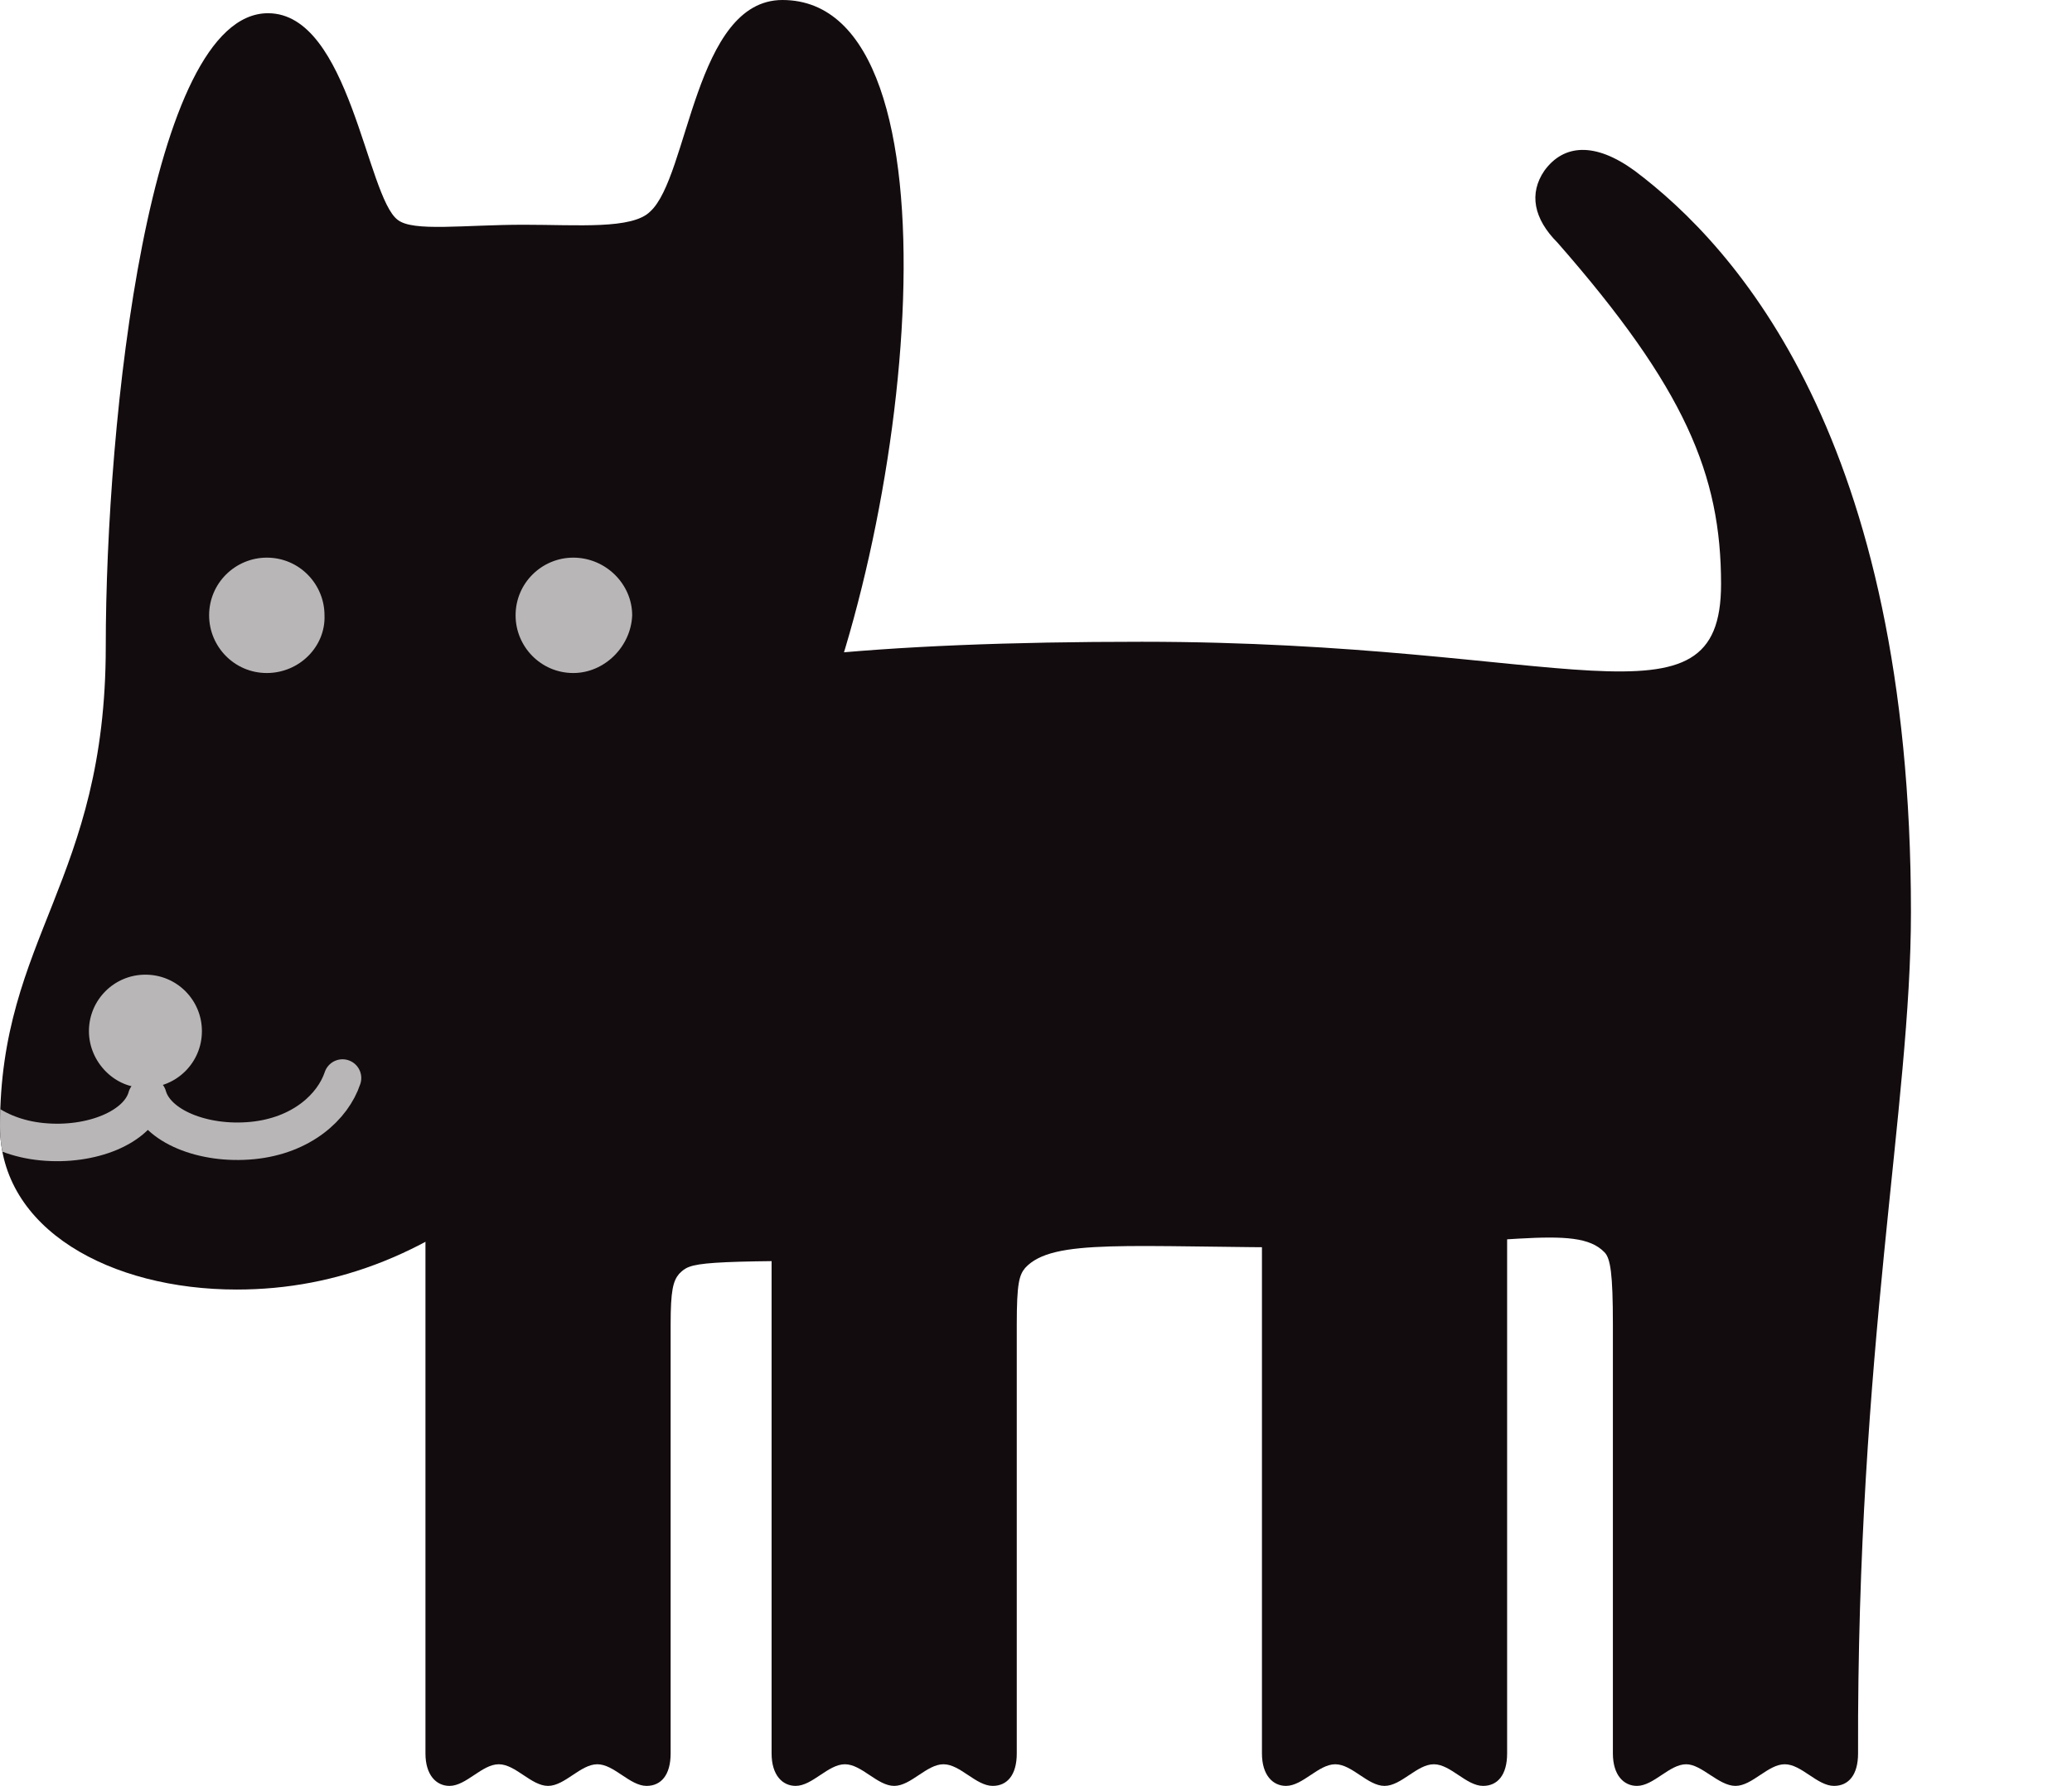
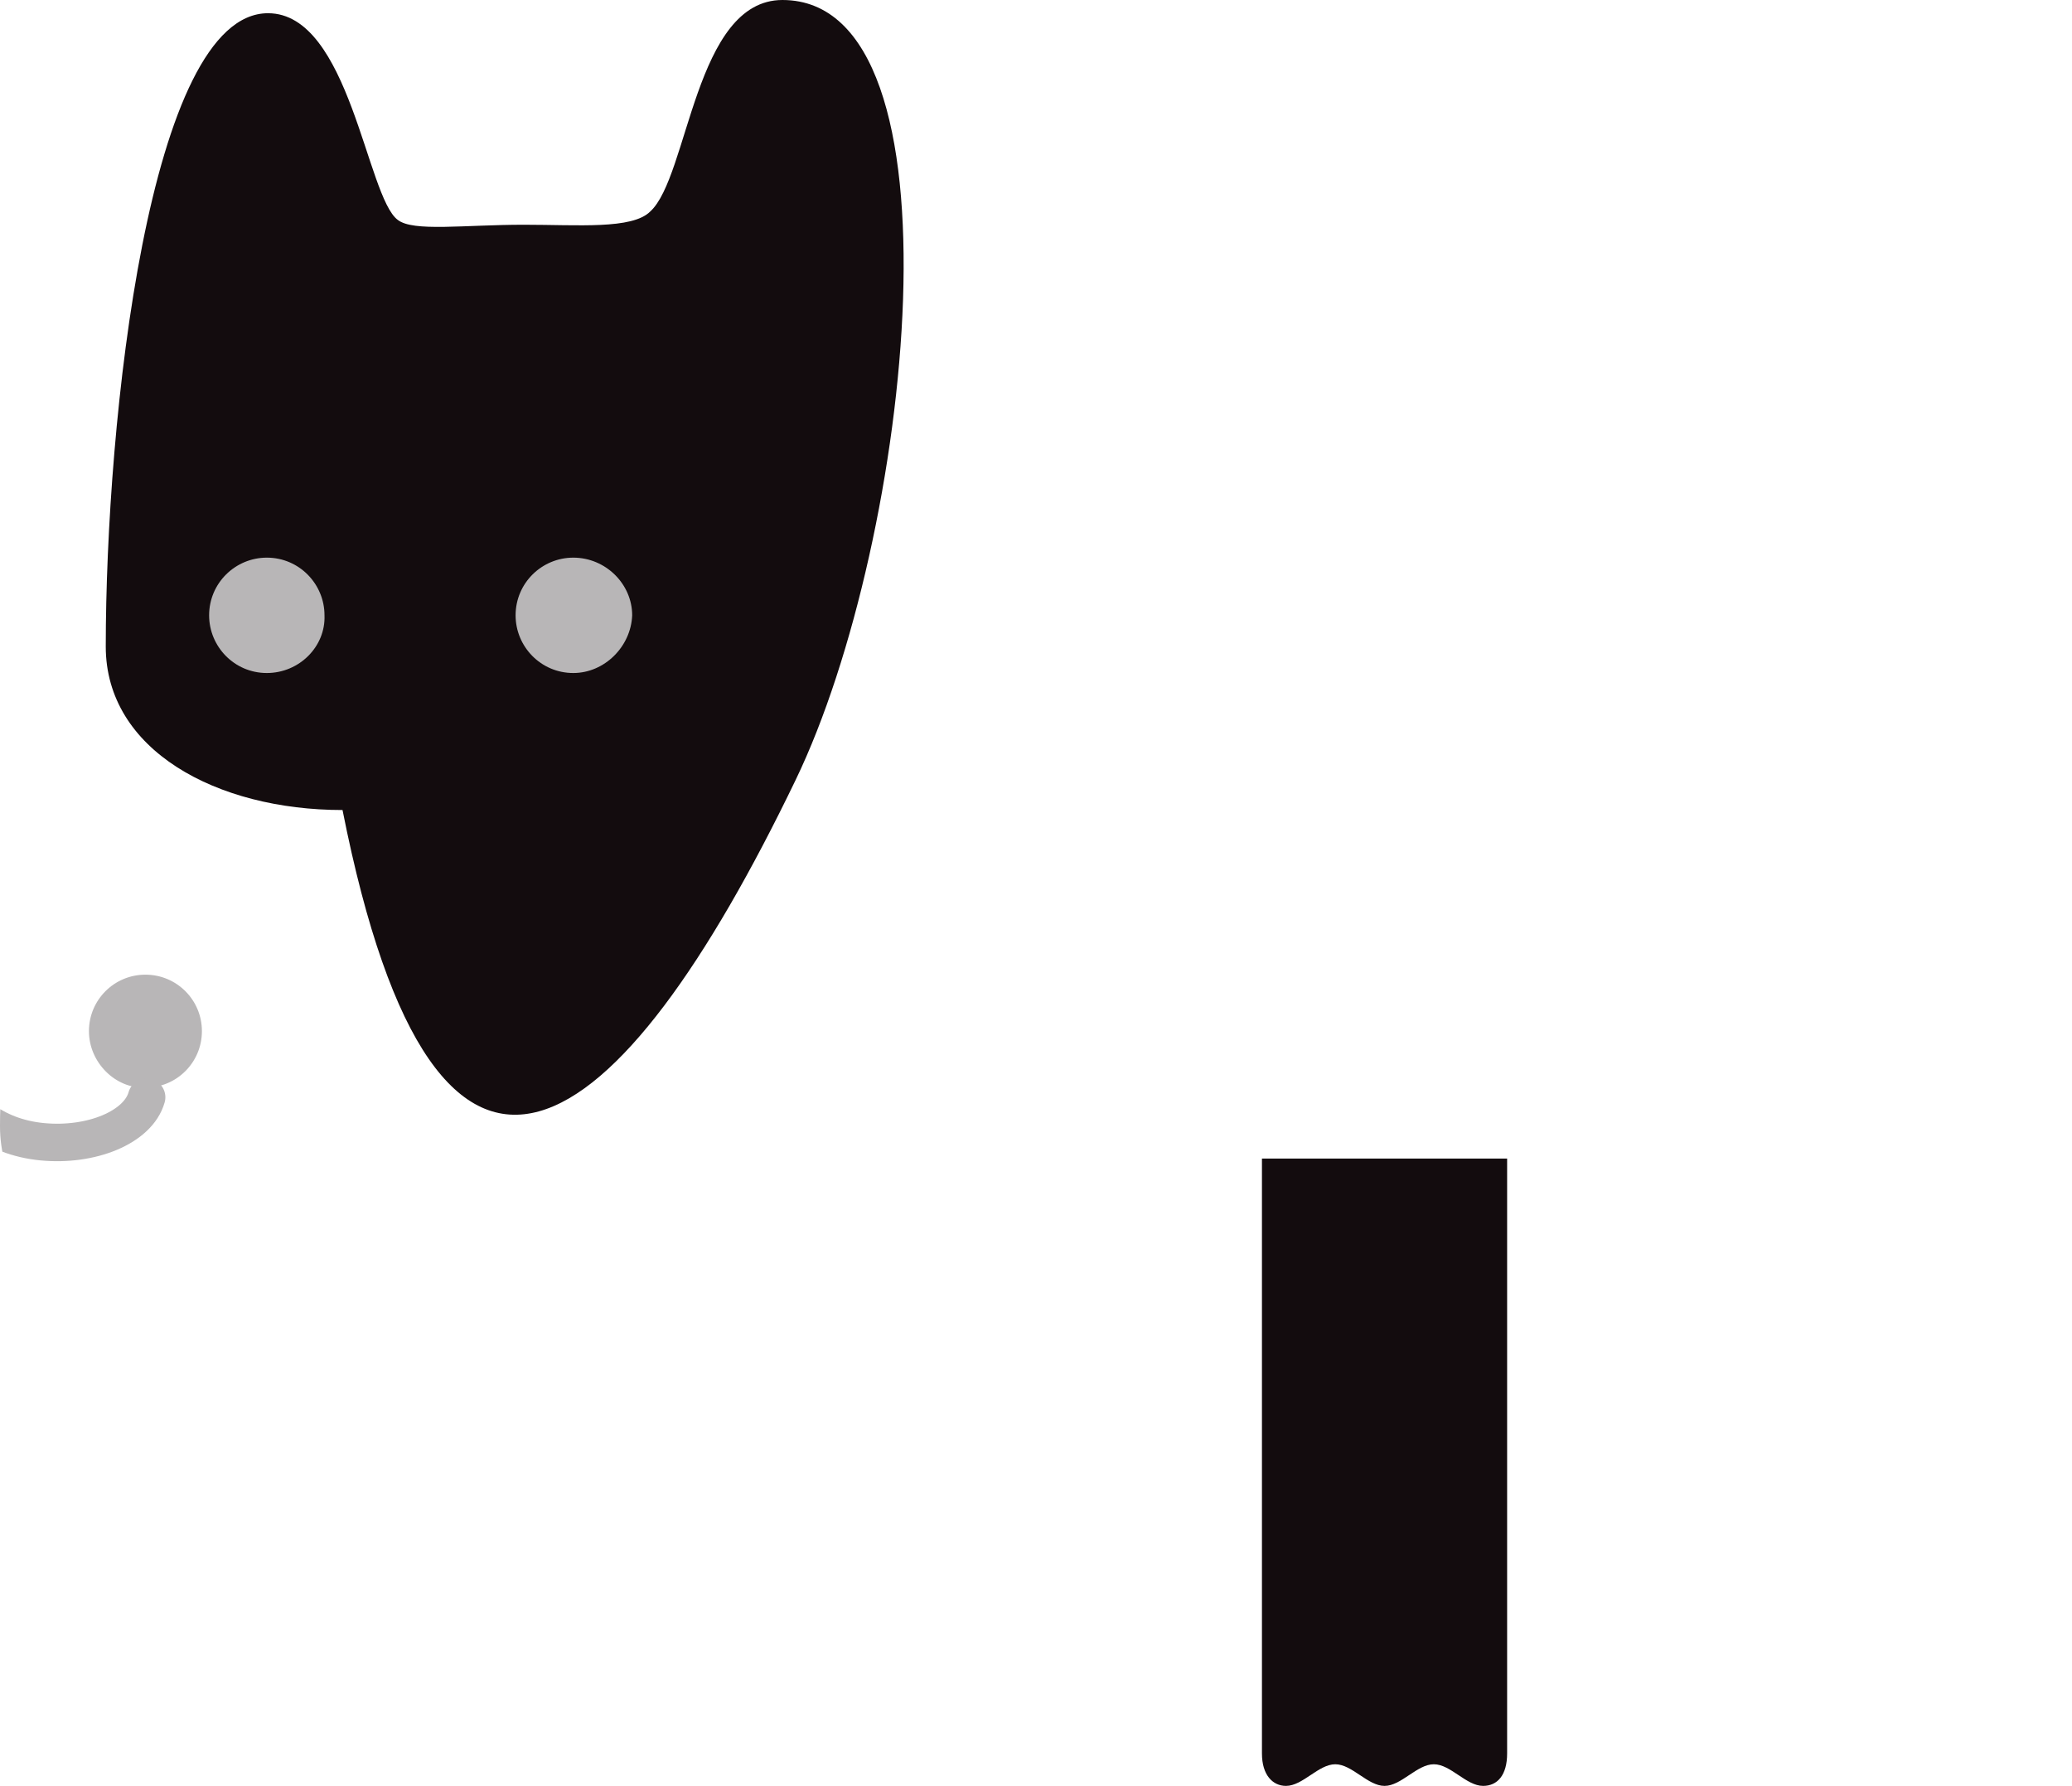
<svg xmlns="http://www.w3.org/2000/svg" xmlns:xlink="http://www.w3.org/1999/xlink" version="1.1" x="0px" y="0px" viewBox="0 0 172.4 148.6" style="enable-background:new 0 0 172.4 148.6;" xml:space="preserve">
  <style type="text/css">
	.st0{fill:#130C0E;}
	.st1{clip-path:url(#SVGID_00000168816329126075793950000002053702781254823043_);fill:#130C0E;}
	.st2{clip-path:url(#SVGID_00000077294258516478938220000007431301469170652299_);fill:#B8B6B7;}
	
		.st3{clip-path:url(#SVGID_00000039131094943788738100000001309826564185484212_);fill:none;stroke:#B8B6B7;stroke-width:3.119;stroke-linecap:round;}
	
		.st4{clip-path:url(#SVGID_00000037670666636679891730000009737392372753193878_);fill:none;stroke:#B8B6B7;stroke-width:3.119;stroke-linecap:round;}
	.st5{fill:#B8B6B7;}
	.st6{display:none;}
	.st7{display:inline;}
	.st8{clip-path:url(#SVGID_00000031202800210609377780000002941371750963660416_);fill:#130C0E;}
	.st9{clip-path:url(#SVGID_00000095337476428684875320000006782819266266309546_);fill:#B8B6B7;}
	
		.st10{clip-path:url(#SVGID_00000173125288810331155940000011873081857669328812_);fill:none;stroke:#B8B6B7;stroke-width:3.119;stroke-linecap:round;}
	
		.st11{clip-path:url(#SVGID_00000146491054883454568980000010929334700119530147_);fill:none;stroke:#B8B6B7;stroke-width:3.119;stroke-linecap:round;}
</style>
  <g id="Layer_1">
    <g>
      <path class="st0" d="M105,96.4c0,10.5,0,30.7,0,49.5c0,1.8,0.9,2.7,2,2.7c1.4,0,2.7-1.8,4.1-1.8s2.7,1.8,4.1,1.8s2.7-1.8,4.1-1.8    s2.7,1.8,4.1,1.8c1.2,0,2-0.9,2-2.7c0-15.9,0-42.6,0-49.5C125.4,96.4,105,96.4,105,96.4z" />
      <g>
        <g>
          <g>
            <defs>
              <path id="SVGID_1_" d="M19.7,107.3c-10.5,0-19.7-5-19.7-13.6C0,78,8.8,73.3,8.8,53.8C8.8,35,12.4,1.1,22.3,1.1        c6.8,0,8.2,15.3,10.8,17.2c1.3,1,5.4,0.4,10.5,0.4c4.5,0,9,0.4,10.5-1.1C57.3,14.7,57.8,0,65.1,0c15.6,0,10.8,44.8,1.1,64.9        C51.6,95.2,36.4,107.3,19.7,107.3z" />
            </defs>
            <clipPath id="SVGID_00000013187419888285586810000011308715732479078327_">
              <use xlink:href="#SVGID_1_" style="overflow:visible;" />
            </clipPath>
-             <path style="clip-path:url(#SVGID_00000013187419888285586810000011308715732479078327_);fill:#130C0E;" d="M66.2,64.9       C75.9,44.8,80.7,0,65.1,0c-7.3,0-7.8,14.7-11,17.6c-1.6,1.4-6,1.1-10.5,1.1c-5,0-9.1,0.6-10.5-0.4c-2.6-1.9-4-17.2-10.8-17.2       C12.4,1.1,8.8,35,8.8,53.8C8.8,73.3,0,78,0,93.7c0,8.6,9.2,13.6,19.7,13.6C36.4,107.3,51.6,95.2,66.2,64.9z" />
+             <path style="clip-path:url(#SVGID_00000013187419888285586810000011308715732479078327_);fill:#130C0E;" d="M66.2,64.9       C75.9,44.8,80.7,0,65.1,0c-7.3,0-7.8,14.7-11,17.6c-1.6,1.4-6,1.1-10.5,1.1c-5,0-9.1,0.6-10.5-0.4c-2.6-1.9-4-17.2-10.8-17.2       C12.4,1.1,8.8,35,8.8,53.8c0,8.6,9.2,13.6,19.7,13.6C36.4,107.3,51.6,95.2,66.2,64.9z" />
          </g>
          <g>
            <defs>
              <path id="SVGID_00000017487254158518098060000008399616185936174495_" d="M19.7,107.3c-10.5,0-19.7-5-19.7-13.6        C0,78,8.8,73.3,8.8,53.8C8.8,35,12.4,1.1,22.3,1.1c6.8,0,8.2,15.3,10.8,17.2c1.3,1,5.4,0.4,10.5,0.4c4.5,0,9,0.4,10.5-1.1        C57.3,14.7,57.8,0,65.1,0c15.6,0,10.8,44.8,1.1,64.9C51.6,95.2,36.4,107.3,19.7,107.3z" />
            </defs>
            <clipPath id="SVGID_00000076566591057058669440000006695826691742656424_">
              <use xlink:href="#SVGID_00000017487254158518098060000008399616185936174495_" style="overflow:visible;" />
            </clipPath>
            <path style="clip-path:url(#SVGID_00000076566591057058669440000006695826691742656424_);fill:#B8B6B7;" d="M7.4,85.8       c0-2.6,2.1-4.7,4.7-4.7s4.7,2.1,4.7,4.7s-2.1,4.7-4.7,4.7C9.6,90.6,7.4,88.4,7.4,85.8z" />
          </g>
          <g>
            <defs>
              <path id="SVGID_00000146468909072388702460000006342924908225644455_" d="M19.7,107.3c-10.5,0-19.7-5-19.7-13.6        C0,78,8.8,73.3,8.8,53.8C8.8,35,12.4,1.1,22.3,1.1c6.8,0,8.2,15.3,10.8,17.2c1.3,1,5.4,0.4,10.5,0.4c4.5,0,9,0.4,10.5-1.1        C57.3,14.7,57.8,0,65.1,0c15.6,0,10.8,44.8,1.1,64.9C51.6,95.2,36.4,107.3,19.7,107.3z" />
            </defs>
            <clipPath id="SVGID_00000080911232779458143280000006354514116520830102_">
              <use xlink:href="#SVGID_00000146468909072388702460000006342924908225644455_" style="overflow:visible;" />
            </clipPath>
            <path style="clip-path:url(#SVGID_00000080911232779458143280000006354514116520830102_);fill:none;stroke:#B8B6B7;stroke-width:3.119;stroke-linecap:round;" d="       M12.2,91.3c-0.7,2.5-4.6,4.1-8.7,3.7s-6.7-2.8-7.5-5.2" />
          </g>
          <g>
            <defs>
-               <path id="SVGID_00000137841248765615228800000010666583868459512718_" d="M19.7,107.3c-10.5,0-19.7-5-19.7-13.6        C0,78,8.8,73.3,8.8,53.8C8.8,35,12.4,1.1,22.3,1.1c6.8,0,8.2,15.3,10.8,17.2c1.3,1,5.4,0.4,10.5,0.4c4.5,0,9,0.4,10.5-1.1        C57.3,14.7,57.8,0,65.1,0c15.6,0,10.8,44.8,1.1,64.9C51.6,95.2,36.4,107.3,19.7,107.3z" />
-             </defs>
+               </defs>
            <clipPath id="SVGID_00000132803641077646603480000010103773900005150635_">
              <use xlink:href="#SVGID_00000137841248765615228800000010666583868459512718_" style="overflow:visible;" />
            </clipPath>
-             <path style="clip-path:url(#SVGID_00000132803641077646603480000010103773900005150635_);fill:none;stroke:#B8B6B7;stroke-width:3.119;stroke-linecap:round;" d="       M28.5,89.7c-0.8,2.4-3.4,4.8-7.5,5.2c-4.1,0.4-8-1.2-8.7-3.7" />
          </g>
        </g>
      </g>
      <path class="st5" d="M22.2,56c-2.7,0-4.8-2.2-4.8-4.8c0-2.7,2.2-4.8,4.8-4.8c2.7,0,4.8,2.2,4.8,4.8C27.1,53.8,24.9,56,22.2,56z" />
      <path class="st5" d="M47.7,56c-2.7,0-4.8-2.2-4.8-4.8c0-2.7,2.2-4.8,4.8-4.8c2.7,0,4.9,2.2,4.9,4.8C52.5,53.8,50.3,56,47.7,56z" />
-       <path class="st0" d="M159,75.9c0-39.4-14.6-55.4-23-61.7c-3.3-2.4-5.9-2.2-7.5,0c-1.3,1.9-0.9,4,1.1,6    c10.6,12.1,13.6,19.3,13.6,28.4c0,12.8-12.8,4.8-48.2,4.8c-43.9,0-59.6,5.8-59.6,22.5c0,16.1,0,44.3,0,70c0,1.8,0.9,2.7,2,2.7    c1.4,0,2.7-1.8,4.1-1.8c1.4,0,2.7,1.8,4.1,1.8c1.4,0,2.7-1.8,4.1-1.8c1.4,0,2.7,1.8,4.1,1.8c1.2,0,2-0.9,2-2.7c0-14,0-28.5,0-35.7    c0-2.8,0.2-3.6,0.7-4.2c1-1,1.2-1.1,17.5-1.1v-8.5h-0.2h-9.6c0,9.2,0,36.7,0,49.5c0,1.8,0.9,2.7,2,2.7c1.4,0,2.7-1.8,4.1-1.8    s2.7,1.8,4.1,1.8s2.7-1.8,4.1-1.8s2.7,1.8,4.1,1.8c1.2,0,2-0.9,2-2.7c0-13.5,0-28,0-35.7c0-3.4,0.2-4.1,0.7-4.7    c2.3-2.5,8.6-1.7,24.1-1.7s21.7-2.1,24.1,0.4c0.5,0.5,0.7,1.8,0.7,6c0,8.1,0,22.4,0,35.7c0,1.8,0.9,2.7,2,2.7    c1.4,0,2.7-1.8,4.1-1.8c1.3,0,2.7,1.8,4.1,1.8c1.4,0,2.7-1.8,4.1-1.8c1.4,0,2.7,1.8,4.1,1.8c1.2,0,2-0.9,2-2.7    C154.5,112.1,159,92.1,159,75.9" />
    </g>
  </g>
  <g id="Layer_1_copy" class="st6">
    <g class="st7">
      <path class="st0" d="M105,96.4c0,10.5,0,30.7,0,49.5c0,1.8,0.9,2.7,2,2.7c1.4,0,2.7-1.8,4.1-1.8s2.7,1.8,4.1,1.8s2.7-1.8,4.1-1.8    s2.7,1.8,4.1,1.8c1.2,0,2-0.9,2-2.7c0-15.9,0-42.6,0-49.5C125.4,96.4,105,96.4,105,96.4z" />
      <g>
        <g>
          <g>
            <defs>
              <path id="SVGID_00000023997618200882333000000014841801852303491760_" d="M19.7,107.3c-10.5,0-19.7-5-19.7-13.6        C0,78,8.8,73.3,8.8,53.8C8.8,35,12.4,1.1,22.3,1.1c6.8,0,8.2,15.3,10.8,17.2c1.3,1,5.4,0.4,10.5,0.4c4.5,0,9,0.4,10.5-1.1        C57.3,14.7,57.8,0,65.1,0c15.6,0,10.8,44.8,1.1,64.9C51.6,95.2,36.4,107.3,19.7,107.3z" />
            </defs>
            <clipPath id="SVGID_00000183960474271815787470000005272537747798993846_">
              <use xlink:href="#SVGID_00000023997618200882333000000014841801852303491760_" style="overflow:visible;" />
            </clipPath>
            <path style="clip-path:url(#SVGID_00000183960474271815787470000005272537747798993846_);fill:#130C0E;" d="M66.2,64.9       C75.9,44.8,80.7,0,65.1,0c-7.3,0-7.8,14.7-11,17.6c-1.6,1.4-6,1.1-10.5,1.1c-5,0-9.1,0.6-10.5-0.4c-2.6-1.9-4-17.2-10.8-17.2       C12.4,1.1,8.8,35,8.8,53.8C8.8,73.3,0,78,0,93.7c0,8.6,9.2,13.6,19.7,13.6C36.4,107.3,51.6,95.2,66.2,64.9z" />
          </g>
          <g>
            <defs>
              <path id="SVGID_00000100379169576383404990000018415887022860073344_" d="M19.7,107.3c-10.5,0-19.7-5-19.7-13.6        C0,78,8.8,73.3,8.8,53.8C8.8,35,12.4,1.1,22.3,1.1c6.8,0,8.2,15.3,10.8,17.2c1.3,1,5.4,0.4,10.5,0.4c4.5,0,9,0.4,10.5-1.1        C57.3,14.7,57.8,0,65.1,0c15.6,0,10.8,44.8,1.1,64.9C51.6,95.2,36.4,107.3,19.7,107.3z" />
            </defs>
            <clipPath id="SVGID_00000121963922074143068460000009533867465478732681_">
              <use xlink:href="#SVGID_00000100379169576383404990000018415887022860073344_" style="overflow:visible;" />
            </clipPath>
            <path style="clip-path:url(#SVGID_00000121963922074143068460000009533867465478732681_);fill:#B8B6B7;" d="M7.4,85.8       c0-2.6,2.1-4.7,4.7-4.7s4.7,2.1,4.7,4.7s-2.1,4.7-4.7,4.7C9.6,90.6,7.4,88.4,7.4,85.8z" />
          </g>
          <g>
            <defs>
              <path id="SVGID_00000054261999766789410240000009906110311443701645_" d="M19.7,107.3c-10.5,0-19.7-5-19.7-13.6        C0,78,8.8,73.3,8.8,53.8C8.8,35,12.4,1.1,22.3,1.1c6.8,0,8.2,15.3,10.8,17.2c1.3,1,5.4,0.4,10.5,0.4c4.5,0,9,0.4,10.5-1.1        C57.3,14.7,57.8,0,65.1,0c15.6,0,10.8,44.8,1.1,64.9C51.6,95.2,36.4,107.3,19.7,107.3z" />
            </defs>
            <clipPath id="SVGID_00000182486878554960196090000017485090075878184632_">
              <use xlink:href="#SVGID_00000054261999766789410240000009906110311443701645_" style="overflow:visible;" />
            </clipPath>
            <path style="clip-path:url(#SVGID_00000182486878554960196090000017485090075878184632_);fill:none;stroke:#B8B6B7;stroke-width:3.119;stroke-linecap:round;" d="       M12.2,91.3c-0.7,2.5-4.6,4.1-8.7,3.7s-6.7-2.8-7.5-5.2" />
          </g>
          <g>
            <defs>
              <path id="SVGID_00000049901096997867986430000008438034553986430860_" d="M19.7,107.3c-10.5,0-19.7-5-19.7-13.6        C0,78,8.8,73.3,8.8,53.8C8.8,35,12.4,1.1,22.3,1.1c6.8,0,8.2,15.3,10.8,17.2c1.3,1,5.4,0.4,10.5,0.4c4.5,0,9,0.4,10.5-1.1        C57.3,14.7,57.8,0,65.1,0c15.6,0,10.8,44.8,1.1,64.9C51.6,95.2,36.4,107.3,19.7,107.3z" />
            </defs>
            <clipPath id="SVGID_00000037692186933796898520000000471737016218264237_">
              <use xlink:href="#SVGID_00000049901096997867986430000008438034553986430860_" style="overflow:visible;" />
            </clipPath>
            <path style="clip-path:url(#SVGID_00000037692186933796898520000000471737016218264237_);fill:none;stroke:#B8B6B7;stroke-width:3.119;stroke-linecap:round;" d="       M28.5,89.7c-0.8,2.4-3.4,4.8-7.5,5.2c-4.1,0.4-8-1.2-8.7-3.7" />
          </g>
        </g>
      </g>
      <path class="st5" d="M22.2,56c-2.7,0-4.8-2.2-4.8-4.8c0-2.7,2.2-4.8,4.8-4.8c2.7,0,4.8,2.2,4.8,4.8C27.1,53.8,24.9,56,22.2,56z" />
      <path class="st5" d="M47.7,56c-2.7,0-4.8-2.2-4.8-4.8c0-2.7,2.2-4.8,4.8-4.8c2.7,0,4.9,2.2,4.9,4.8C52.5,53.8,50.3,56,47.7,56z" />
-       <path class="st0" d="M73.7,96.4h-9.6c0,9.2,0,36.7,0,49.5c0,1.8,0.9,2.7,2,2.7c1.4,0,2.7-1.8,4.1-1.8s2.7,1.8,4.1,1.8    s2.7-1.8,4.1-1.8s2.7,1.8,4.1,1.8c1.2,0,2-0.9,2-2.7c0-13.5,0-28,0-35.7c0-3.4,0.2-4.1,0.7-4.7c2.3-2.5,8.6-1.7,24.1-1.7    s21.7-2.1,24.1,0.4c0.5,0.5,0.7,1.8,0.7,6c0,8.1,0,22.4,0,35.7c0,1.8,0.9,2.7,2,2.7c1.4,0,2.7-1.8,4.1-1.8c1.3,0,2.7,1.8,4.1,1.8    c1.4,0,2.7-1.8,4.1-1.8c1.4,0,2.7,1.8,4.1,1.8c1.2,0,2-0.9,2-2.7c0-33.8,4.5-53.8,4.5-70c0-19.4-8.9-34.6,11.7-55.7    c2-2,2.4-4.1,1.1-6c-1.6-2.2-4.2-2.4-7.5,0c-8.4,6.3-14.2,14.9-18.6,28.4c-5.9,18.2-15.4,10.8-50.8,10.8    c-43.9,0-59.6,5.8-59.6,22.5c0,16.1,0,44.3,0,70c0,1.8,0.9,2.7,2,2.7c1.4,0,2.7-1.8,4.1-1.8c1.4,0,2.7,1.8,4.1,1.8    c1.4,0,2.7-1.8,4.1-1.8c1.4,0,2.7,1.8,4.1,1.8c1.2,0,2-0.9,2-2.7c0-14,0-28.5,0-35.7c0-2.8,0.2-3.6,0.7-4.2c1-1,1.2-1.1,17.5-1.1    v-8.5H73.7z" />
    </g>
  </g>
</svg>